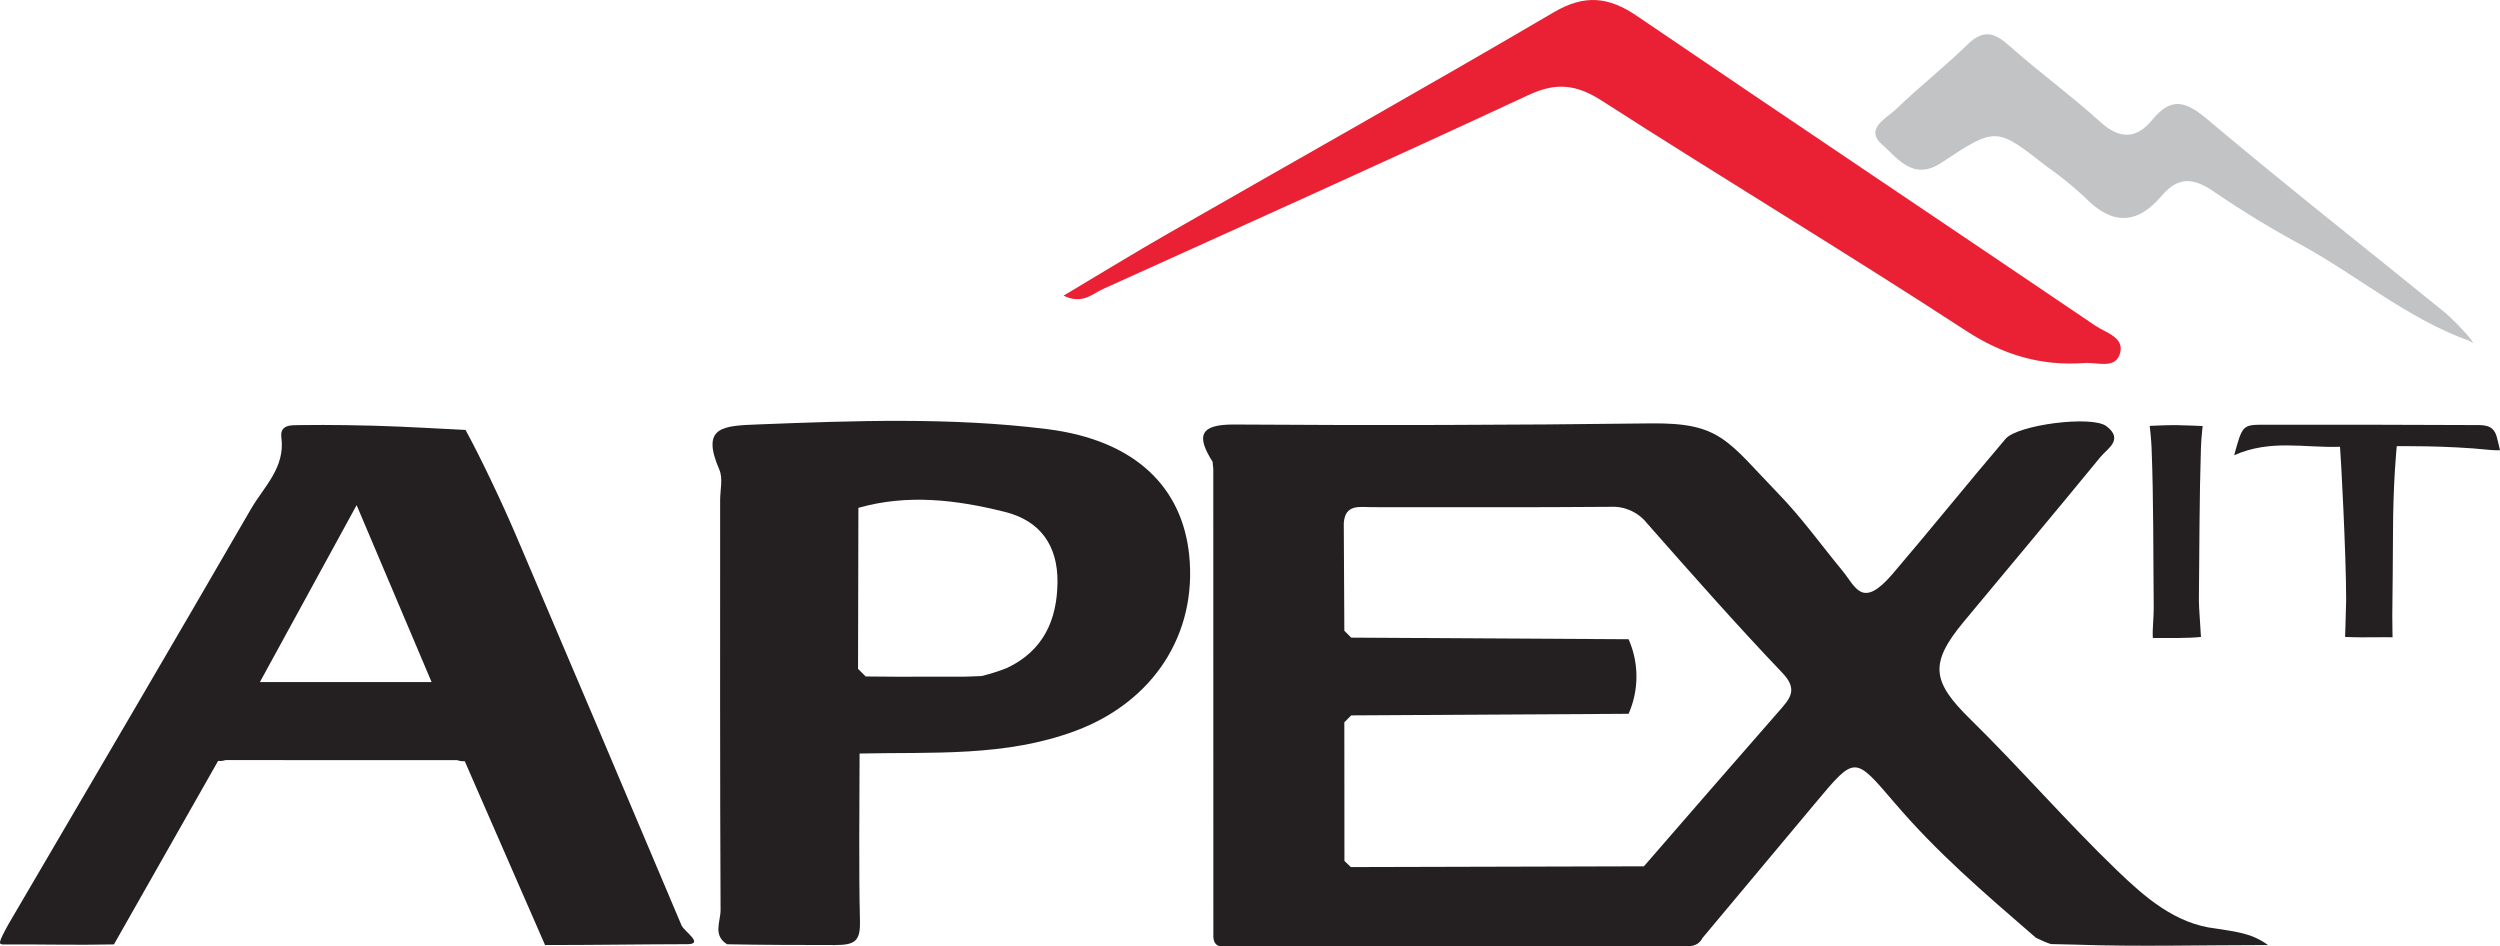
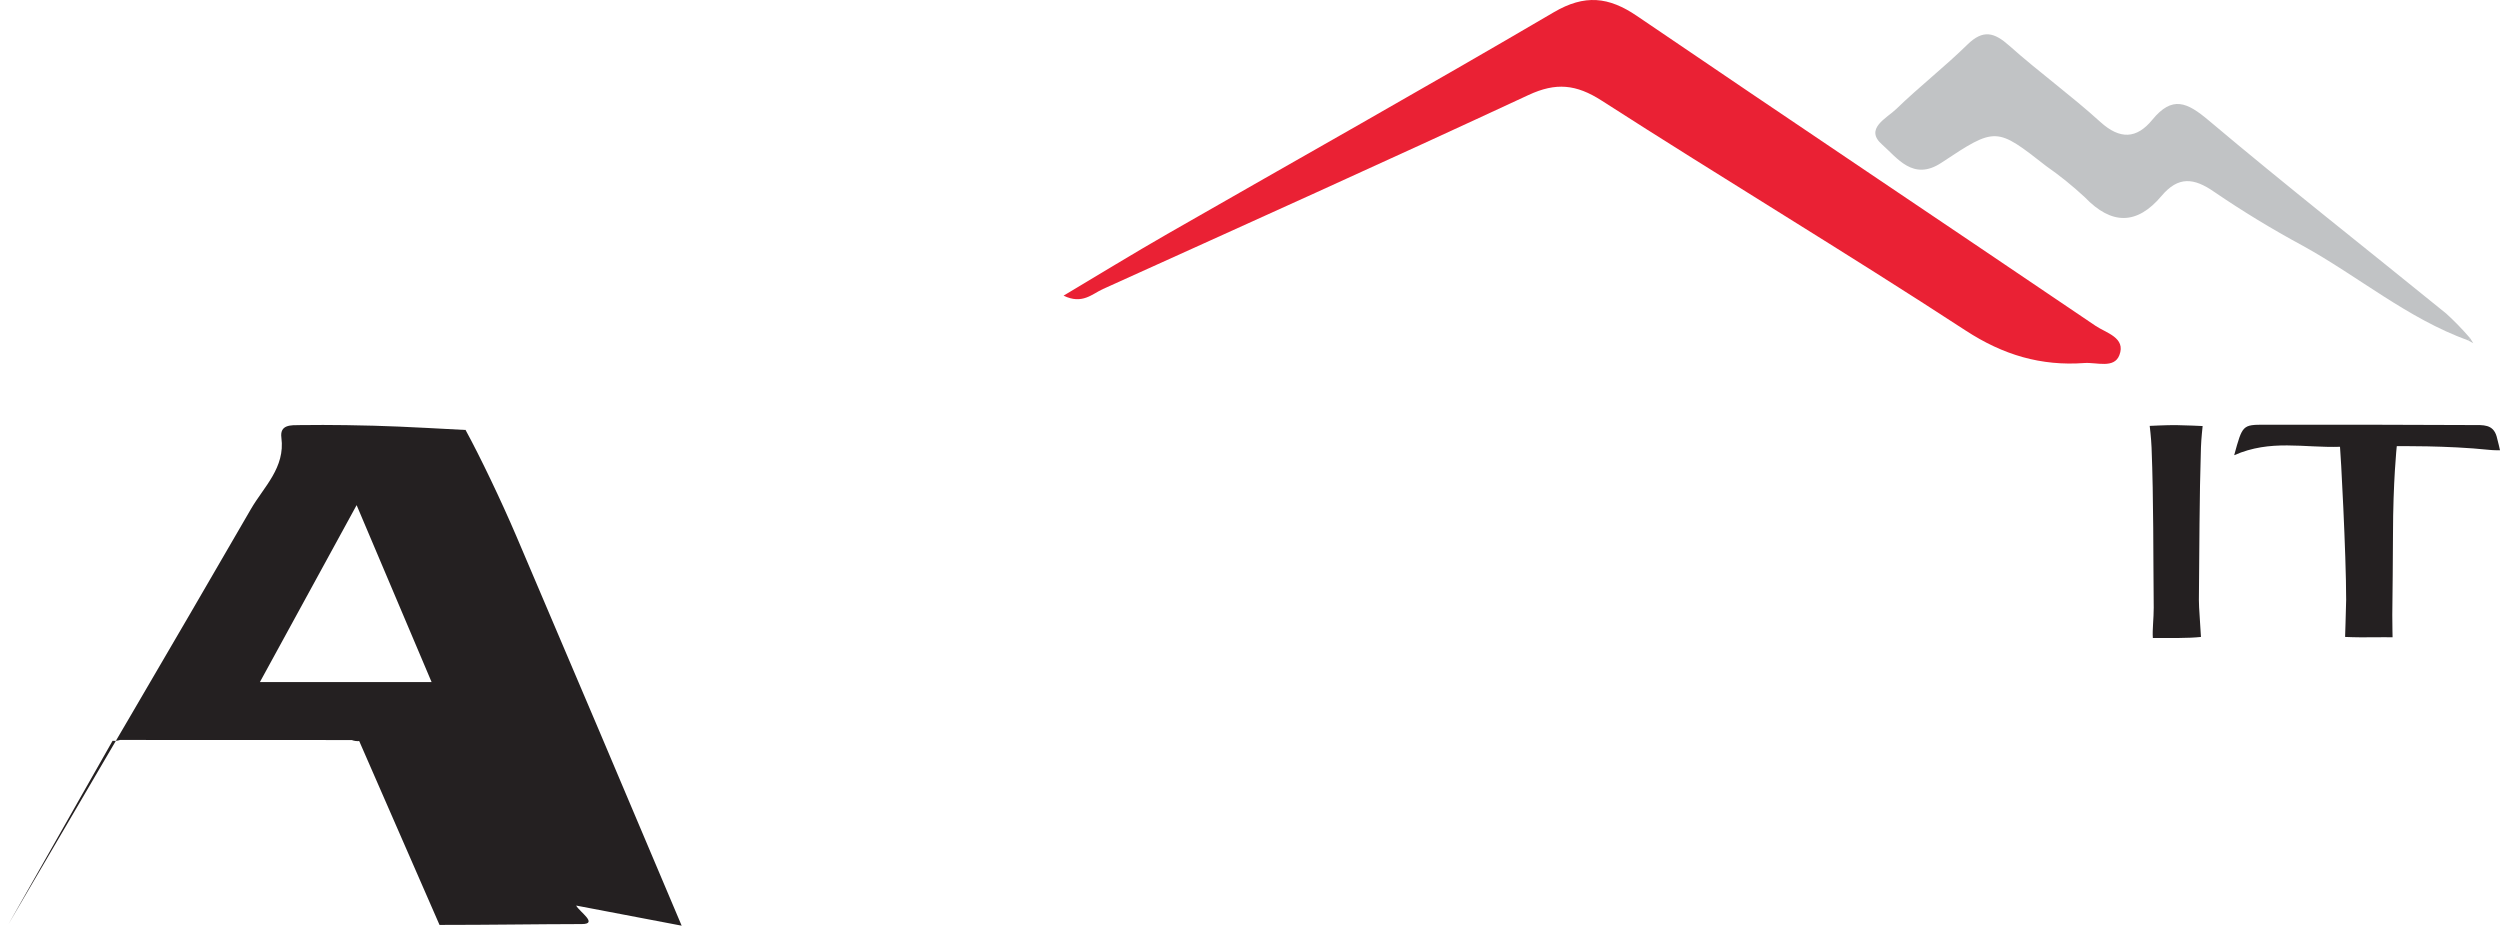
<svg xmlns="http://www.w3.org/2000/svg" id="uuid-21e24d08-e4eb-4e27-a4fa-2af7c1425fb7" width="2331.989" height="882.881" viewBox="0 0 2331.989 882.881">
  <defs>
    <style>.uuid-4567c35b-0f2c-440c-b3dd-0bafeaa2ada7{fill:#c1c3c5;}.uuid-4567c35b-0f2c-440c-b3dd-0bafeaa2ada7,.uuid-96ad43ce-fc4c-4214-bc13-be400abfd2aa,.uuid-a181a68c-b378-40a6-a6f4-a8b368b7d6a6{stroke-width:0px;}.uuid-96ad43ce-fc4c-4214-bc13-be400abfd2aa{fill:#242021;}.uuid-a181a68c-b378-40a6-a6f4-a8b368b7d6a6{fill:#ea2134;}</style>
  </defs>
  <g id="uuid-5d1827ba-282e-498d-8e98-4ccf22c8cf01">
    <g id="uuid-a315be6d-8bda-4363-992b-667ca4223488">
      <g id="uuid-272f8602-ce5d-45f7-81a3-61c89935221a">
-         <path class="uuid-96ad43ce-fc4c-4214-bc13-be400abfd2aa" d="M2066.651,866.088c-37.61-4.25-66.346-29.599-91.676-53.97-47.27-45.47-90.28-95.3-137.1-141.26-35.86-35.22-38.52-51.92-5.86-91.22,42.44-51.08,85.15-101.94,127.23-153.31,6.45-7.88,21.98-16.23,5.73-28.71-13.6-10.45-83.06-1.31-94.15,11.7-35.54,41.69-69.971,84.546-105.34,125.93-28.643,33.514-34.43,12.227-47-3.02-20.165-24.459-37.682-48.987-58.59-70.63-49.244-50.976-54.747-67.485-120.75-66.66-129.204,1.615-258.47,1.95-387.7,1.05-31.88-.22-36.02,10.1-20.35,34.72l.66,6.96c.02,145.59.04,291.19.06,436.78,1.15,10.99,9.89,8.08,16.16,8.09,139.4.12,278.8.15,418.2.1,8.14,0,17.05,1.61,21.95-7.75,35.06-41.94,70.13-83.87,105.21-125.79,37.56-44.9,36.43-43.94,74.44.36,39.44,45.99,80.048,80.935,131.26,125.24,3.514,1.593,12.85,6.432,15.7,5.96l21.93.5c56.92,2.04,116.456.369,178.826.369-15.821-12.076-35.41-13.03-48.84-15.439ZM1659.995,662.699c-42.38,48.3-84.41,96.9-126.56,145.39l-273.39.72-5.96-5.74c-.03-43.11-.06-86.22-.09-129.33l6.39-6.43,258.78-1.48c9.74-22.16,9.74-47.39,0-69.55l-258.79-1.51-6.38-6.41c-.17-33.48-.34-66.96-.52-100.44,1.31-17.98,14.78-14.83,26.27-14.84,74.23-.05,148.47.32,222.7-.32,13.05-.69,25.63,4.98,33.76,15.21,41.51,47.07,83,94.21,126.32,139.61,14.71,15.41,7.53,23.66-2.53,35.12Z" />
-         <path class="uuid-96ad43ce-fc4c-4214-bc13-be400abfd2aa" d="M635.855,863.469c-51.14-121.16-102.51-242.22-154.13-363.17-14.38-33.68-33.851-74.313-47.45-99.22-56.184-2.991-72.694-3.908-111.38-4.51-14.336-.223-28.71-.21-43.07-.04-8.29.1-18.98-.67-17.35,11.71,3.69,28.06-16.39,45.84-28.39,66.57C159.215,604.239,83.375,733.109,7.845,862.169c-9.84,17.99-9.603,18.891-3.81,18.85,36.412-.256,66.565.693,102.245-.081l97.166-171.159c2.35.25,4.73-.01,6.97-.78,72.04.03,144.08.05,216.12.08,2.23.83,4.61,1.16,6.97.95,23.96,54.76,50.944,116.739,74.903,171.499,48,0,87.657-.699,132.786-.799,15.57-.04-2.15-11.32-5.34-17.26ZM242.425,636.249l90.23-165.07,69.94,165.07h-160.17Z" />
-         <path class="uuid-96ad43ce-fc4c-4214-bc13-be400abfd2aa" d="M1109.255,517.619c-6.31-61.21-48.18-106.86-132.78-117.39-89.5-11.15-179.989-7.797-268.98-4.34-33.357,1.296-53.98,1.81-36.47,42.31,3.49,8.07.71,18.85.72,28.38.01,127.45-.21,254.9.4,382.35.05,10.46-7.5,23.58,6.13,31.88,33.3.63,65.318.719,100.286.719,18.679,0,24.034-3.329,23.604-22.129-1.21-52.15-.38-104.34-.35-156.51,67.91-1.53,136.34,3.33,201.97-21.37,71.86-27.04,113.11-89.8,105.47-163.9ZM939.115,623.179c-7.68,3.02-15.56,5.51-23.58,7.44l-14.5.54-64.81.08c-9.57-.08-19.15-.16-28.73-.24l-7.12-7.09.33-150.19c45.99-13.08,91.67-7.52,136.78,3.82,33.05,8.3,49.13,31.41,48.93,65.13-.22,35.69-13.24,64.49-47.3,80.51Z" />
+         <path class="uuid-96ad43ce-fc4c-4214-bc13-be400abfd2aa" d="M635.855,863.469c-51.14-121.16-102.51-242.22-154.13-363.17-14.38-33.68-33.851-74.313-47.45-99.22-56.184-2.991-72.694-3.908-111.38-4.51-14.336-.223-28.71-.21-43.07-.04-8.29.1-18.98-.67-17.35,11.71,3.69,28.06-16.39,45.84-28.39,66.57C159.215,604.239,83.375,733.109,7.845,862.169l97.166-171.159c2.35.25,4.73-.01,6.97-.78,72.04.03,144.08.05,216.12.08,2.23.83,4.61,1.16,6.97.95,23.96,54.76,50.944,116.739,74.903,171.499,48,0,87.657-.699,132.786-.799,15.57-.04-2.15-11.32-5.34-17.26ZM242.425,636.249l90.23-165.07,69.94,165.07h-160.17Z" />
        <path class="uuid-a181a68c-b378-40a6-a6f4-a8b368b7d6a6" d="M992.091,275.778c33.827-20.143,65-39.299,96.731-57.494,120.182-68.916,241.02-136.72,360.499-206.819,28.927-16.972,51.27-14.505,77.678,3.467,142.249,96.809,285.268,192.498,427.726,289.006,9.857,6.678,28.524,10.992,22.218,27.362-4.932,12.803-21.252,6.499-32.604,7.329-40.48,2.958-75.776-7.468-110.851-30.349-112.05-73.096-226.837-142.029-339.386-214.388-23.856-15.337-42.679-17.19-68.342-5.25-131.83,61.334-264.439,121.013-396.92,180.955-10.059,4.551-19.292,14.725-36.749,6.182Z" />
        <path class="uuid-4567c35b-0f2c-440c-b3dd-0bafeaa2ada7" d="M2302.178,317.501c-56.615-20.533-102.418-59.797-154.397-88.397-28.335-15.285-55.856-32.033-82.451-50.177-18.941-13.16-33.448-14.679-49.066,3.846-22.897,27.16-46.551,27.237-71.477,1.293-11.335-10.539-23.395-20.271-36.092-29.123-46.514-36.381-46.897-36.905-97.766-3.126-26.412,17.538-41.346-4.748-55.326-16.996-16.86-14.772,4.401-24.573,13.319-33.238,21.327-20.723,44.965-39.099,66.184-59.922,14.748-14.473,25.152-11.518,39.267,1.073,27.505,24.535,57.549,46.269,84.829,71.03,18.333,16.64,33.879,15.77,48.437-2.013,18.675-22.813,32.447-16.437,52.699.636,72.755,61.338,147.684,120.12,221.547,180.165,7.883,7.194,15.316,14.867,22.256,22.975l-1.962,1.974Z" />
        <path class="uuid-96ad43ce-fc4c-4214-bc13-be400abfd2aa" d="M2321.675,419.599c-38.692-4.073-85.979-3.415-85.979-3.415,0,0-3.491,32.904-3.531,82.695-.03,24.96-.42,49.93-.64,74.89.03,10.415.259,20.695.259,20.695,0,0-11.646-.185-22.127,0-10.829.191-22.159-.332-22.159-.332,0,0,.721-21.643.988-34.573.02-42.98-5.14-138.17-5.74-142.79-34.05,1.09-64.59-7.13-98.71,7.84,7.74-28.24,7.74-28.43,28.53-28.44,64.64-.03,129.27-.06,193.9.32,9.56.06,19.027-1.091,22.4,10.66,1.155,4.026,3.124,12.857,3.124,12.857,0,0-5.447.108-10.314-.406Z" />
        <path class="uuid-96ad43ce-fc4c-4214-bc13-be400abfd2aa" d="M2053.035,417.459c-1.53,47.37-1.39,94.8-1.92,142.2.07,2.3.13,4.61.2,6.91.3,7.14,1.421,20.43,1.731,27.57-11.809,1.318-28.074.949-44.879.97-.573-7.849.858-18.28.818-28.3-.51-49.76-.07-99.56-2.01-149.27-.358-9.057-1.738-20.272-1.738-20.272,0,0,15.973-.795,24.198-.728,8.53.071,25.178.88,25.178.88,0,0-1.305,11.599-1.578,20.04Z" />
        <path class="uuid-4567c35b-0f2c-440c-b3dd-0bafeaa2ada7" d="M2304.14,315.527c.983,1.548,1.966,3.095,2.949,4.642-1.626-.901-3.252-1.803-4.895-2.686l1.946-1.956Z" />
      </g>
    </g>
  </g>
</svg>